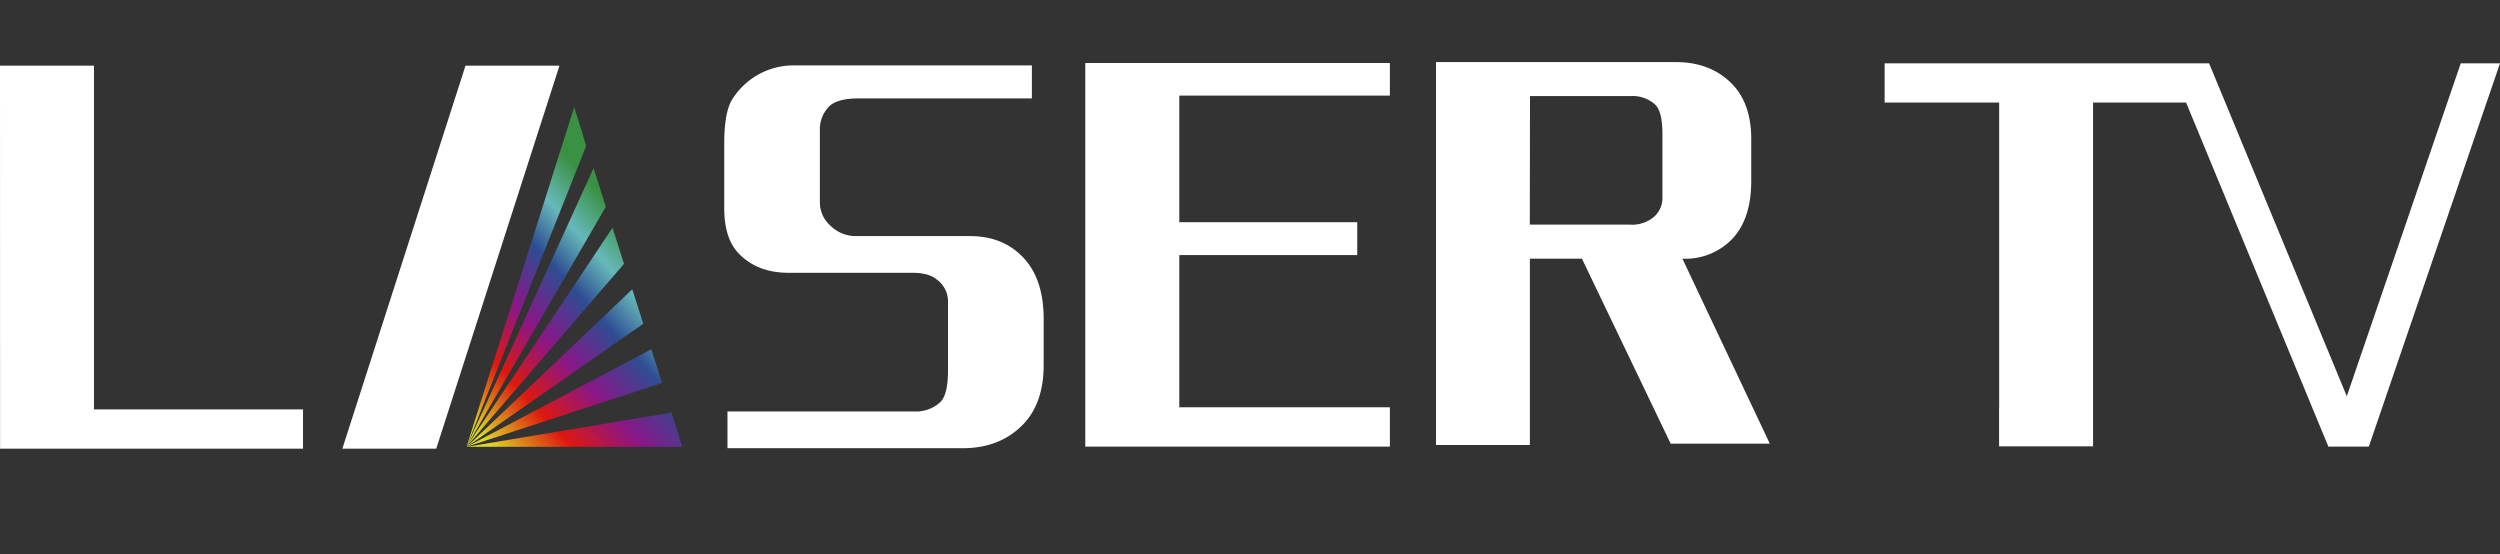
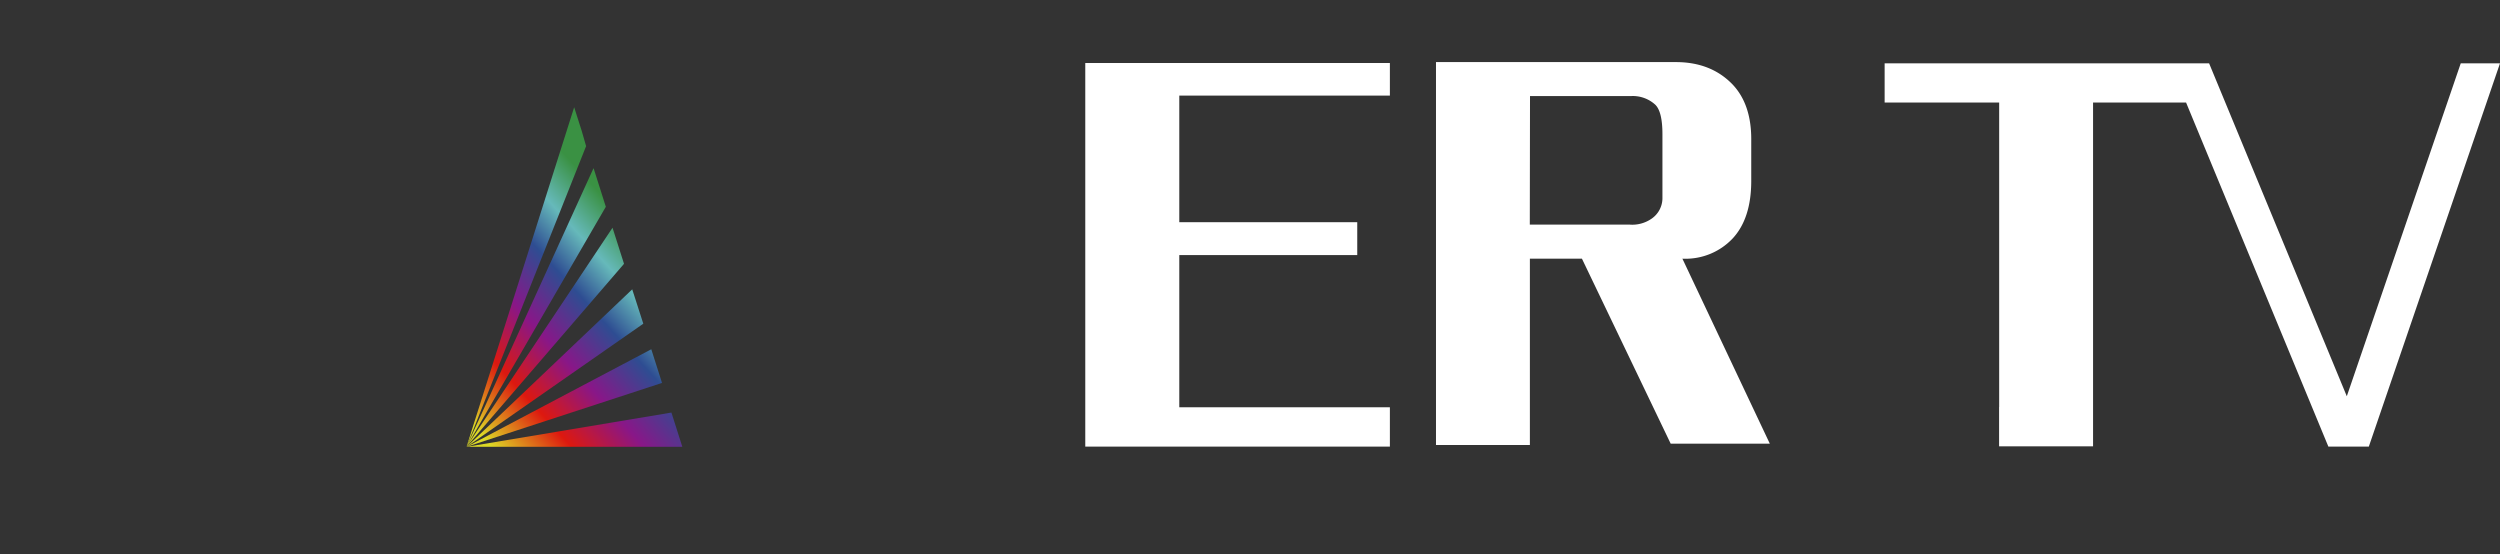
<svg xmlns="http://www.w3.org/2000/svg" id="Layer_1" data-name="Layer 1" viewBox="0 0 600.7 133.11">
  <rect x="0" y="0" width="600.7" height="133.11" fill="#333333" stroke="none" />
  <defs>
    <style>.cls-1{fill:none;}.cls-2{fill:#fff;}.cls-3{clip-path:url(#clip-path);}.cls-4{fill:url(#linear-gradient);}</style>
    <clipPath id="clip-path" transform="translate(-38.43 -3.08)">
      <path class="cls-1" d="M184,52.76l-33.47,57.66,30.52-66.94Zm-5.78-18.17-1.83-5.74-25.86,81.57,28.73-72.23Zm7.39,23.21-35.08,52.61,37.84-43.94ZM194.92,87l-44.36,23.43L197.5,95.09Zm4.84,15.21-49.2,8.23h51.82Zm-9.42-29.61-39.78,37.84L193,80.86Z" />
    </clipPath>
    <linearGradient id="linear-gradient" x1="-369.9" y1="458.98" x2="-369.3" y2="458.98" gradientTransform="matrix(107.84, 0, 0, -107.84, 40024.79, 49566.99)" gradientUnits="userSpaceOnUse">
      <stop offset="0" stop-color="#ddd926" />
      <stop offset="0.22" stop-color="#dd180f" />
      <stop offset="0.42" stop-color="#881788" />
      <stop offset="0.62" stop-color="#2e4d92" />
      <stop offset="0.77" stop-color="#66b9ba" />
      <stop offset="0.93" stop-color="#3a9143" />
      <stop offset="1" stop-color="#3a9143" />
    </linearGradient>
  </defs>
  <title>LASER TV LOGO blanco</title>
-   <polygon class="cls-2" points="22.58 98.37 22.58 15.78 0 15.78 0.02 107.81 22.58 107.81 72.81 107.81 72.81 98.37 22.58 98.37" />
-   <polygon class="cls-2" points="111.85 15.78 134.43 15.78 104.82 107.81 82.26 107.81 111.85 15.78" />
  <g class="cls-3">
    <rect class="cls-4" x="129.91" y="22" width="93.1" height="95.28" transform="translate(-39.66 133) rotate(-42.04)" />
  </g>
  <polygon class="cls-2" points="333.96 15.14 333.96 22.97 283.36 22.97 283.36 53.39 326.12 53.39 326.12 61.29 283.36 61.29 283.36 97.86 333.96 97.86 333.96 107.31 260.77 107.31 260.77 15.14 333.96 15.14" />
  <polygon class="cls-2" points="591.27 15.21 563.89 95.21 530.8 15.21 530.41 15.21 521.37 15.21 502.92 15.21 480.36 15.21 452.84 15.21 452.84 24.64 480.36 24.64 480.36 97.8 480.34 97.8 480.34 107.24 502.92 107.24 502.92 24.64 525.27 24.64 559.46 107.31 559.75 107.31 568.9 107.31 569.18 107.31 600.7 15.21 591.27 15.21" />
-   <path class="cls-2" d="M286.37,18.79v7.93H244.88q-5.3,0-7.22,1.93a7.72,7.72,0,0,0-2.23,5.6V51.68A7.49,7.49,0,0,0,238,57.34a8.66,8.66,0,0,0,6.2,2.47H271.5q8,0,12.88,5.24t4.82,14.87V90.79q0,9.15-4.94,14.27-5.54,5.72-14.57,5.72H213.23v-8.83h44.92a8.63,8.63,0,0,0,6.2-2.23q1.87-1.81,1.87-7.65V75.32a6.48,6.48,0,0,0-2.77-5.12q-1.87-1.56-5.72-1.57H227.92q-7.41,0-11.86-4.51-3.61-3.61-3.61-11V37.57q0-8,2.17-11a17.36,17.36,0,0,1,14.87-7.77Z" transform="translate(-38.43 -3.08)" />
  <path class="cls-2" d="M439.86,109.68h23.82l-21-44.44h.12a15.56,15.56,0,0,0,11.95-4.86q4.46-4.8,4.47-13.79V36.51q0-8.49-4.58-13.23Q449.48,18,441.11,18H383.47v9.44h0V110h22.56V65.24h12.51Zm-33.8-83.52H430.4a8,8,0,0,1,5.75,2.07q1.73,1.67,1.73,7.09V50.85a6,6,0,0,1-2.57,4.75,8.13,8.13,0,0,1-5.3,1.45h-24Z" transform="translate(-38.43 -3.08)" />
</svg>